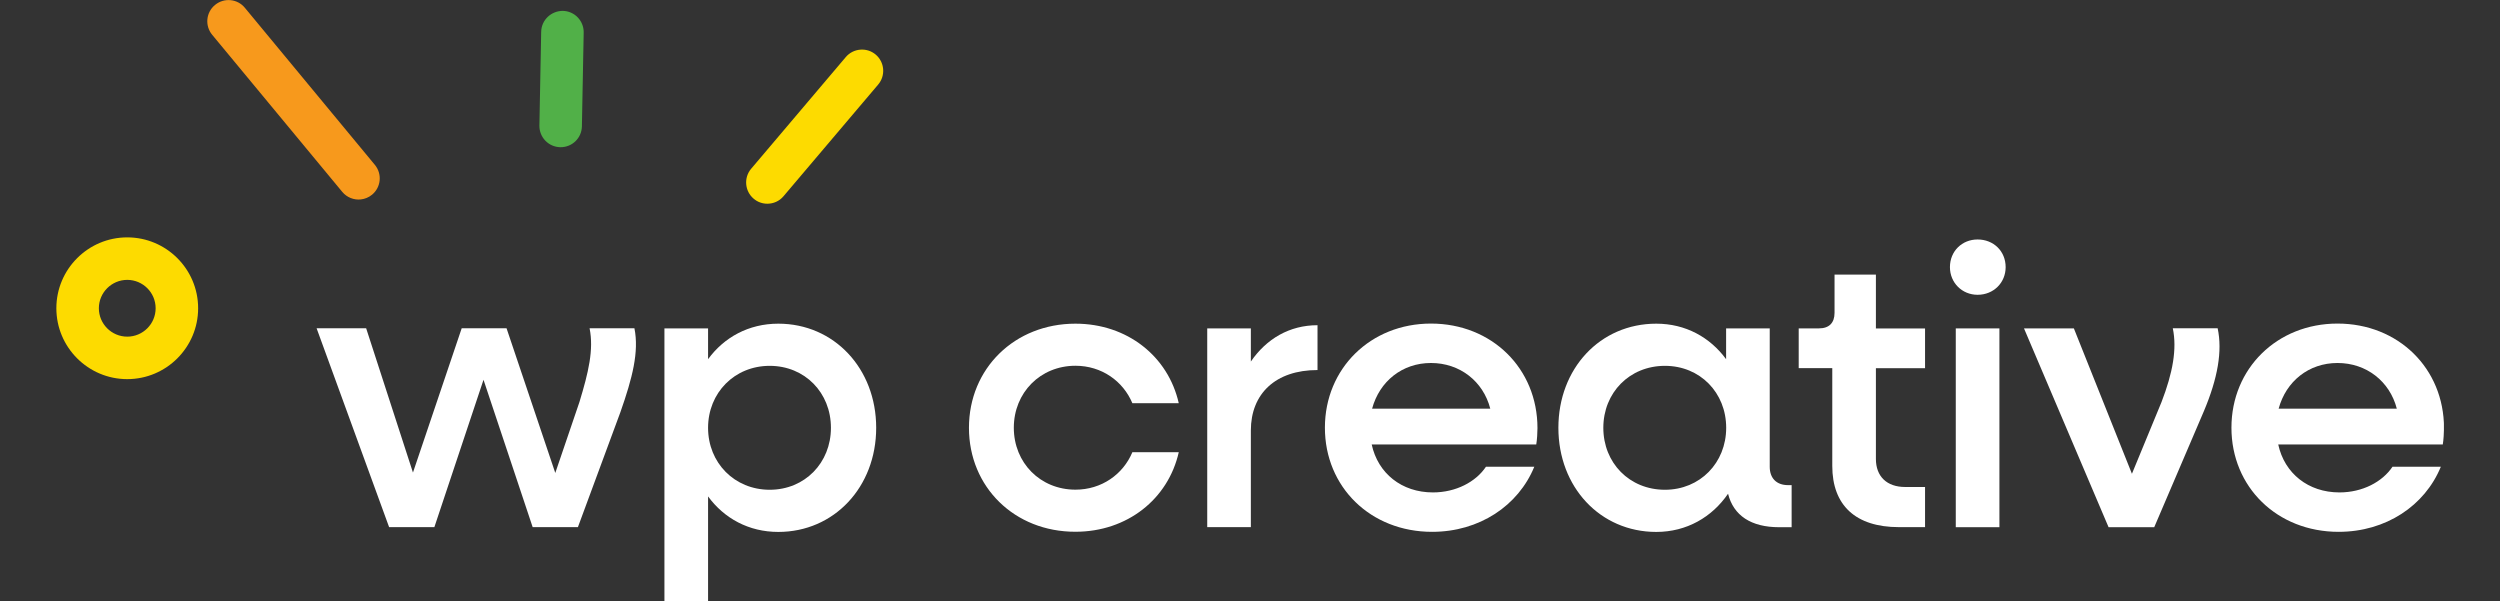
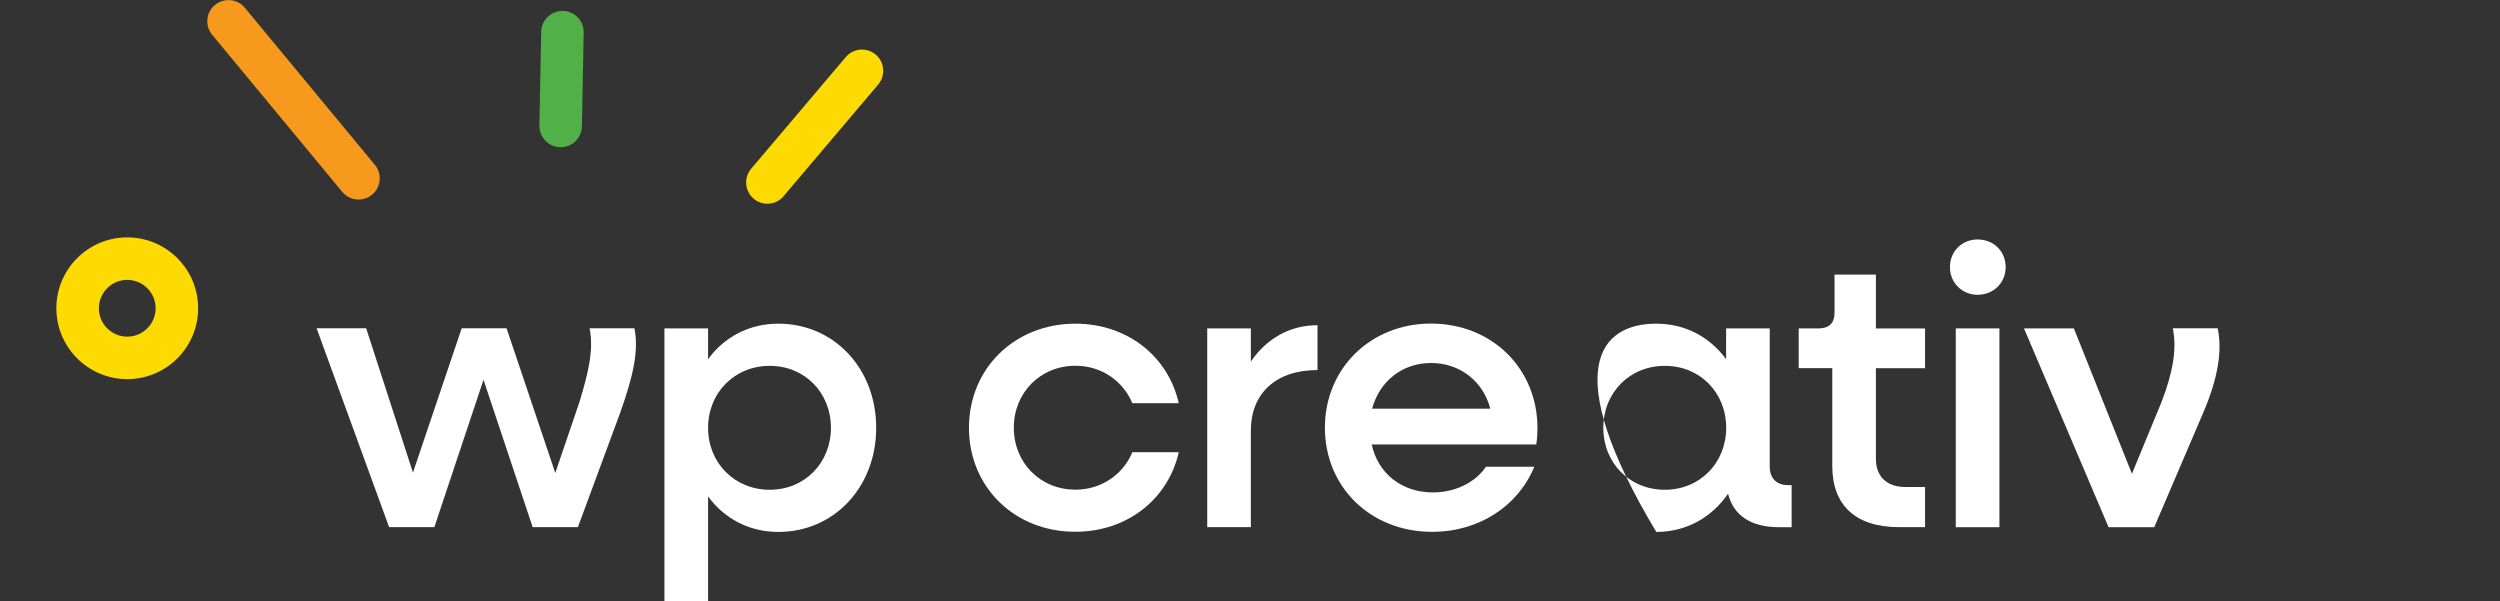
<svg xmlns="http://www.w3.org/2000/svg" width="158" height="38" viewBox="0 0 158 38" fill="none">
  <rect x="0" y="0" width="158" height="38" fill="#333333" stroke="none" />
  <g clip-path="url(#clip0_2104_641)">
    <g clip-path="url(#clip1_2104_641)">
      <path d="M39.21 26.047L36.524 33.315H33.664L30.558 24.002L27.452 33.315H24.592L20.01 20.748H23.141L26.099 29.866L29.179 20.748H32.014L35.094 29.891L36.621 25.407C37.19 23.536 37.534 22.106 37.262 20.748H40.096C40.394 22.229 39.973 23.879 39.21 26.047Z" fill="white" />
      <path d="M55.375 27.037C55.375 30.783 52.715 33.618 49.188 33.618C47.318 33.618 45.764 32.757 44.75 31.373V38H41.992V20.753H44.75V22.701C45.759 21.322 47.312 20.456 49.188 20.456C52.715 20.456 55.375 23.29 55.375 27.037ZM52.515 27.037C52.515 24.817 50.864 23.121 48.645 23.121C46.426 23.121 44.75 24.822 44.75 27.037C44.75 29.256 46.426 30.953 48.645 30.953C50.864 30.953 52.515 29.251 52.515 27.037Z" fill="white" />
      <path d="M61.238 27.037C61.238 23.29 64.124 20.456 67.968 20.456C71.248 20.456 73.832 22.526 74.498 25.484H71.566C70.977 24.079 69.618 23.116 67.968 23.116C65.749 23.116 64.073 24.817 64.073 27.032C64.073 29.251 65.749 30.947 67.968 30.947C69.618 30.947 70.977 29.984 71.566 28.579H74.498C73.832 31.537 71.243 33.607 67.968 33.607C64.119 33.613 61.238 30.783 61.238 27.037Z" fill="white" />
      <path d="M83.267 20.553V23.387C80.607 23.387 79.054 24.889 79.054 27.206V33.315H76.297V20.753H79.054V22.849C80.038 21.414 81.494 20.553 83.267 20.553Z" fill="white" />
      <path d="M97.091 28.092H86.692C87.086 29.917 88.588 31.121 90.561 31.121C92.017 31.121 93.273 30.455 93.913 29.497H96.968C95.959 31.962 93.493 33.612 90.51 33.612C86.615 33.612 83.734 30.778 83.734 27.031C83.734 23.285 86.62 20.45 90.438 20.45C94.282 20.45 97.168 23.285 97.168 27.057C97.168 27.328 97.142 27.8 97.091 28.092ZM86.717 25.827H94.185C93.739 24.099 92.263 22.941 90.438 22.941C88.614 22.941 87.184 24.105 86.717 25.827Z" fill="white" />
-       <path d="M113.231 30.66V33.32H112.442C110.668 33.32 109.556 32.582 109.213 31.204C108.203 32.68 106.599 33.618 104.677 33.618C101.13 33.618 98.49 30.783 98.49 27.037C98.49 23.29 101.125 20.456 104.677 20.456C106.527 20.456 108.075 21.317 109.09 22.701V20.753H111.847V29.502C111.847 30.214 112.267 30.66 113.005 30.66H113.231ZM109.095 27.037C109.095 24.817 107.444 23.121 105.225 23.121C102.98 23.121 101.33 24.822 101.33 27.037C101.33 29.256 102.98 30.953 105.225 30.953C107.439 30.953 109.095 29.251 109.095 27.037Z" fill="white" />
+       <path d="M113.231 30.66V33.32H112.442C110.668 33.32 109.556 32.582 109.213 31.204C108.203 32.68 106.599 33.618 104.677 33.618C98.49 23.29 101.125 20.456 104.677 20.456C106.527 20.456 108.075 21.317 109.09 22.701V20.753H111.847V29.502C111.847 30.214 112.267 30.66 113.005 30.66H113.231ZM109.095 27.037C109.095 24.817 107.444 23.121 105.225 23.121C102.98 23.121 101.33 24.822 101.33 27.037C101.33 29.256 102.98 30.953 105.225 30.953C107.439 30.953 109.095 29.251 109.095 27.037Z" fill="white" />
      <path d="M118.557 23.264V29.005C118.557 30.112 119.249 30.778 120.407 30.778H121.663V33.315H120.013C117.276 33.315 115.8 31.936 115.8 29.445V23.264H113.678V20.753H114.959C115.6 20.753 115.943 20.409 115.943 19.769V17.355H118.557V20.758H121.663V23.269H118.557V23.264Z" fill="white" />
      <path d="M123.236 16.883C123.236 15.873 124 15.135 124.984 15.135C125.994 15.135 126.757 15.873 126.757 16.883C126.757 17.867 125.994 18.631 124.984 18.631C124 18.631 123.236 17.867 123.236 16.883ZM123.605 20.753H126.363V33.32H123.605V20.753Z" fill="white" />
      <path d="M139.279 26.001L136.147 33.32H133.262L127.916 20.753H131.068L134.738 29.943L136.609 25.407C137.321 23.556 137.593 22.055 137.321 20.748H140.156C140.463 22.183 140.166 23.905 139.279 26.001Z" fill="white" />
-       <path d="M154.384 28.092H143.985C144.379 29.917 145.881 31.121 147.854 31.121C149.31 31.121 150.566 30.455 151.206 29.497H154.261C153.252 31.962 150.786 33.612 147.803 33.612C143.908 33.612 141.027 30.778 141.027 27.031C141.027 23.285 143.913 20.45 147.731 20.45C151.575 20.45 154.461 23.285 154.461 27.057C154.456 27.328 154.435 27.8 154.384 28.092ZM144.01 25.827H151.478C151.032 24.099 149.556 22.941 147.731 22.941C145.907 22.941 144.477 24.105 144.01 25.827Z" fill="white" />
      <path d="M22.8 12.604C22.369 12.65 21.923 12.48 21.631 12.127L13.41 2.199C12.938 1.63 13.015 0.784 13.589 0.313C14.158 -0.159 15.004 -0.082 15.475 0.492L23.692 10.42C24.163 10.989 24.086 11.835 23.512 12.306C23.302 12.48 23.051 12.578 22.8 12.604Z" fill="#F7991C" />
      <path d="M35.433 9.303C35.423 9.303 35.417 9.303 35.407 9.303C34.664 9.287 34.08 8.678 34.09 7.934L34.203 2.004C34.218 1.261 34.838 0.687 35.571 0.687C36.314 0.702 36.899 1.312 36.889 2.055L36.776 7.991C36.76 8.724 36.166 9.303 35.433 9.303Z" fill="#51B048" />
      <path d="M48.497 12.875C48.189 12.875 47.882 12.773 47.631 12.557C47.067 12.081 46.995 11.23 47.472 10.666L53.453 3.608C53.93 3.044 54.781 2.973 55.344 3.449C55.908 3.926 55.98 4.777 55.503 5.341L49.517 12.403C49.255 12.716 48.876 12.875 48.497 12.875Z" fill="#FDDB00" />
      <path d="M8.042 23.961C5.572 23.961 3.562 21.952 3.562 19.482C3.562 17.011 5.572 15.002 8.042 15.002C10.513 15.002 12.522 17.011 12.522 19.482C12.522 21.952 10.513 23.961 8.042 23.961ZM8.042 17.688C7.053 17.688 6.248 18.492 6.248 19.482C6.248 20.471 7.053 21.276 8.042 21.276C9.031 21.276 9.836 20.471 9.836 19.482C9.836 18.492 9.031 17.688 8.042 17.688Z" fill="#FDDB00" />
    </g>
  </g>
  <defs>
    <clipPath id="clip0_2104_641">
      <rect width="158" height="38" fill="white" transform="translate(0.01)" />
    </clipPath>
    <clipPath id="clip1_2104_641">
      <rect width="150.893" height="38" fill="white" transform="translate(3.562)" />
    </clipPath>
  </defs>
</svg>